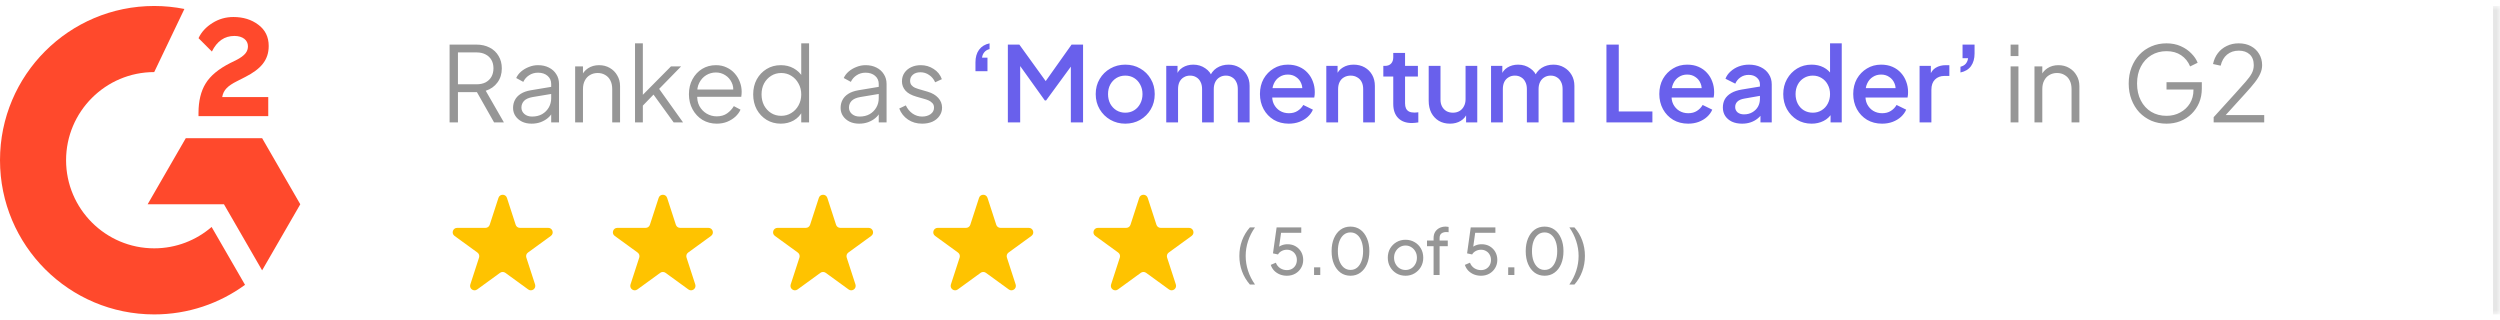
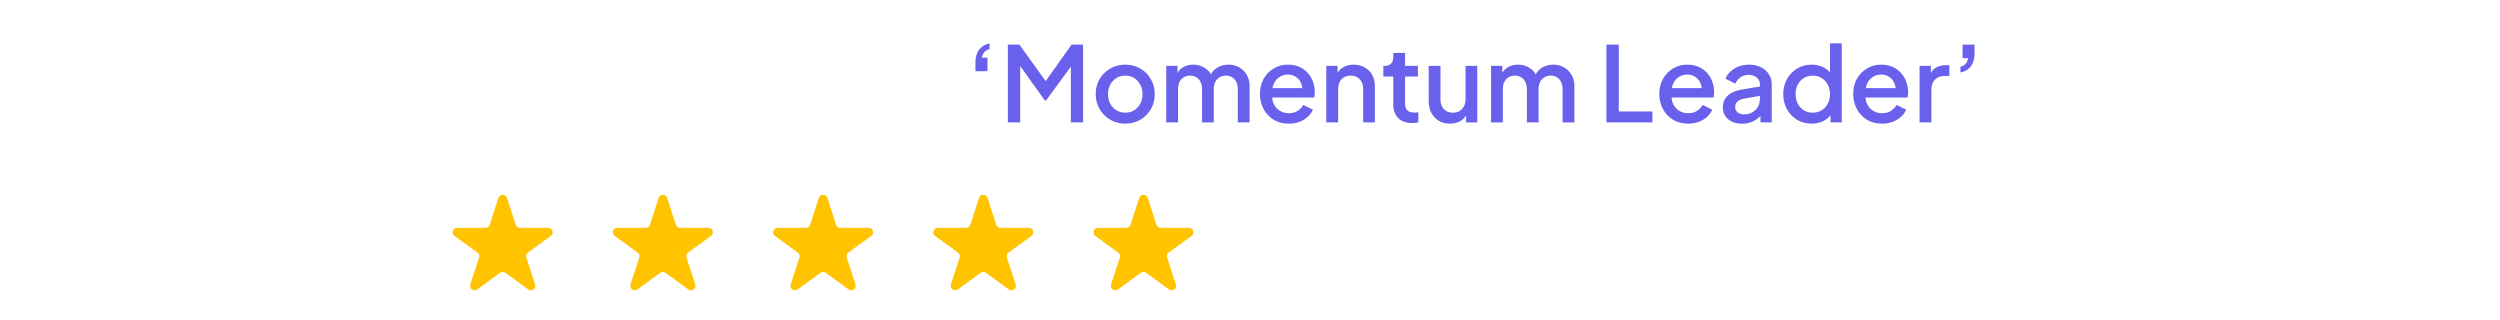
<svg xmlns="http://www.w3.org/2000/svg" width="359" height="46" viewBox="0 0 359 46" fill="none">
  <mask id="path-1-inside-1_717_12199" fill="white">
-     <path d="M0 0.859H359V45.15H0V0.859Z" />
-   </mask>
-   <path d="M358 0.859V45.15H360V0.859H358Z" fill="#E6E6E6" mask="url(#path-1-inside-1_717_12199)" />
+     </mask>
  <g clip-path="url(#clip0_717_12199)">
    <path d="M38.524 13.94H31.907C32.086 12.899 32.727 12.32 34.026 11.661L35.245 11.041C37.423 9.92 38.586 8.662 38.586 6.603C38.586 5.303 38.085 4.283 37.085 3.544C36.106 2.805 34.907 2.443 33.525 2.443C32.427 2.443 31.427 2.722 30.507 3.303C29.608 3.864 28.926 4.585 28.508 5.481L30.427 7.401C31.166 5.903 32.248 5.161 33.664 5.161C34.866 5.161 35.605 5.781 35.605 6.639C35.605 7.36 35.245 7.959 33.866 8.659L33.086 9.039C31.386 9.899 30.205 10.879 29.525 11.997C28.846 13.098 28.505 14.516 28.505 16.216V16.676H38.521V13.938L38.524 13.94Z" fill="#FF492C" />
    <path d="M37.64 19.841H26.68L21.201 29.333H32.16L37.64 38.822L43.12 29.333L37.64 19.841Z" fill="#FF492C" />
    <path d="M22.144 35.66C15.166 35.66 9.489 29.984 9.489 23.006C9.489 16.028 15.166 10.351 22.144 10.351L26.479 1.286C25.076 1.009 23.629 0.859 22.146 0.859C9.916 0.859 0 10.775 0 23.006C0 35.236 9.916 45.15 22.144 45.15C27.019 45.15 31.527 43.574 35.186 40.902L30.388 32.593C28.171 34.503 25.291 35.66 22.144 35.66Z" fill="#FF492C" />
  </g>
-   <path d="M64.561 17.578V6.403H68.401C69.131 6.403 69.771 6.548 70.321 6.838C70.871 7.118 71.296 7.518 71.596 8.038C71.906 8.548 72.061 9.143 72.061 9.823C72.061 10.613 71.851 11.288 71.431 11.848C71.021 12.408 70.461 12.803 69.751 13.033L72.361 17.578H70.951L68.221 12.763L69.031 13.228H65.761V17.578H64.561ZM65.761 12.103H68.461C68.941 12.103 69.361 12.013 69.721 11.833C70.081 11.643 70.361 11.378 70.561 11.038C70.761 10.688 70.861 10.278 70.861 9.808C70.861 9.338 70.761 8.933 70.561 8.593C70.361 8.253 70.081 7.993 69.721 7.813C69.361 7.623 68.941 7.528 68.461 7.528H65.761V12.103ZM76.331 17.758C75.821 17.758 75.366 17.663 74.966 17.473C74.566 17.273 74.251 17.003 74.021 16.663C73.791 16.323 73.676 15.933 73.676 15.493C73.676 15.073 73.766 14.693 73.946 14.353C74.126 14.003 74.406 13.708 74.786 13.468C75.166 13.228 75.651 13.058 76.241 12.958L79.391 12.433V13.453L76.511 13.933C75.931 14.033 75.511 14.218 75.251 14.488C75.001 14.758 74.876 15.078 74.876 15.448C74.876 15.808 75.016 16.113 75.296 16.363C75.586 16.613 75.956 16.738 76.406 16.738C76.956 16.738 77.436 16.623 77.846 16.393C78.256 16.153 78.576 15.833 78.806 15.433C79.036 15.033 79.151 14.588 79.151 14.098V12.058C79.151 11.578 78.976 11.188 78.626 10.888C78.276 10.588 77.821 10.438 77.261 10.438C76.771 10.438 76.341 10.563 75.971 10.813C75.601 11.053 75.326 11.368 75.146 11.758L74.126 11.203C74.276 10.863 74.511 10.553 74.831 10.273C75.161 9.993 75.536 9.773 75.956 9.613C76.376 9.443 76.811 9.358 77.261 9.358C77.851 9.358 78.371 9.473 78.821 9.703C79.281 9.933 79.636 10.253 79.886 10.663C80.146 11.063 80.276 11.528 80.276 12.058V17.578H79.151V15.973L79.316 16.138C79.176 16.438 78.956 16.713 78.656 16.963C78.366 17.203 78.021 17.398 77.621 17.548C77.231 17.688 76.801 17.758 76.331 17.758ZM82.59 17.578V9.538H83.715V11.098L83.46 11.038C83.66 10.518 83.985 10.108 84.435 9.808C84.895 9.508 85.425 9.358 86.025 9.358C86.595 9.358 87.105 9.488 87.555 9.748C88.015 10.008 88.375 10.368 88.635 10.828C88.905 11.278 89.04 11.788 89.04 12.358V17.578H87.915V12.793C87.915 12.303 87.825 11.888 87.645 11.548C87.475 11.208 87.23 10.948 86.91 10.768C86.6 10.578 86.24 10.483 85.83 10.483C85.42 10.483 85.055 10.578 84.735 10.768C84.415 10.948 84.165 11.213 83.985 11.563C83.805 11.903 83.715 12.313 83.715 12.793V17.578H82.59ZM91.188 17.578V6.223H92.313V14.173L91.833 14.098L96.348 9.538H97.803L94.653 12.763L98.088 17.578H96.738L93.513 13.123L94.233 13.183L91.938 15.553L92.313 14.623V17.578H91.188ZM102.919 17.758C102.169 17.758 101.489 17.578 100.879 17.218C100.279 16.848 99.805 16.343 99.454 15.703C99.105 15.063 98.93 14.338 98.93 13.528C98.93 12.718 99.1 12.003 99.439 11.383C99.779 10.753 100.239 10.258 100.819 9.898C101.409 9.538 102.069 9.358 102.799 9.358C103.379 9.358 103.894 9.468 104.344 9.688C104.804 9.898 105.194 10.188 105.514 10.558C105.834 10.918 106.079 11.328 106.249 11.788C106.419 12.238 106.504 12.703 106.504 13.183C106.504 13.283 106.499 13.398 106.489 13.528C106.479 13.648 106.464 13.773 106.444 13.903H99.65V12.853H105.799L105.259 13.303C105.349 12.753 105.284 12.263 105.064 11.833C104.854 11.393 104.549 11.048 104.149 10.798C103.749 10.538 103.299 10.408 102.799 10.408C102.299 10.408 101.834 10.538 101.404 10.798C100.984 11.058 100.654 11.423 100.414 11.893C100.174 12.353 100.079 12.903 100.129 13.543C100.079 14.183 100.179 14.743 100.429 15.223C100.689 15.693 101.039 16.058 101.479 16.318C101.929 16.578 102.409 16.708 102.919 16.708C103.509 16.708 104.004 16.568 104.404 16.288C104.804 16.008 105.129 15.658 105.379 15.238L106.339 15.748C106.179 16.108 105.934 16.443 105.604 16.753C105.274 17.053 104.879 17.298 104.419 17.488C103.969 17.668 103.469 17.758 102.919 17.758ZM112.118 17.758C111.368 17.758 110.693 17.578 110.093 17.218C109.493 16.848 109.018 16.348 108.668 15.718C108.328 15.078 108.158 14.358 108.158 13.558C108.158 12.748 108.328 12.028 108.668 11.398C109.018 10.768 109.488 10.273 110.078 9.913C110.678 9.543 111.358 9.358 112.118 9.358C112.808 9.358 113.423 9.508 113.963 9.808C114.503 10.108 114.928 10.513 115.238 11.023L115.058 11.338V6.223H116.183V17.578H115.058V15.778L115.238 15.943C114.958 16.523 114.538 16.973 113.978 17.293C113.428 17.603 112.808 17.758 112.118 17.758ZM112.178 16.633C112.718 16.633 113.203 16.498 113.633 16.228C114.073 15.958 114.418 15.593 114.668 15.133C114.928 14.663 115.058 14.138 115.058 13.558C115.058 12.978 114.928 12.458 114.668 11.998C114.418 11.528 114.073 11.158 113.633 10.888C113.203 10.618 112.718 10.483 112.178 10.483C111.648 10.483 111.168 10.618 110.738 10.888C110.308 11.158 109.968 11.523 109.718 11.983C109.478 12.443 109.358 12.968 109.358 13.558C109.358 14.138 109.478 14.663 109.718 15.133C109.968 15.593 110.303 15.958 110.723 16.228C111.153 16.498 111.638 16.633 112.178 16.633ZM123.367 17.758C122.857 17.758 122.402 17.663 122.002 17.473C121.602 17.273 121.287 17.003 121.057 16.663C120.827 16.323 120.712 15.933 120.712 15.493C120.712 15.073 120.802 14.693 120.982 14.353C121.162 14.003 121.442 13.708 121.822 13.468C122.202 13.228 122.687 13.058 123.277 12.958L126.427 12.433V13.453L123.547 13.933C122.967 14.033 122.547 14.218 122.287 14.488C122.037 14.758 121.912 15.078 121.912 15.448C121.912 15.808 122.052 16.113 122.332 16.363C122.622 16.613 122.992 16.738 123.442 16.738C123.992 16.738 124.472 16.623 124.882 16.393C125.292 16.153 125.612 15.833 125.842 15.433C126.072 15.033 126.187 14.588 126.187 14.098V12.058C126.187 11.578 126.012 11.188 125.662 10.888C125.312 10.588 124.857 10.438 124.297 10.438C123.807 10.438 123.377 10.563 123.007 10.813C122.637 11.053 122.362 11.368 122.182 11.758L121.162 11.203C121.312 10.863 121.547 10.553 121.867 10.273C122.197 9.993 122.572 9.773 122.992 9.613C123.412 9.443 123.847 9.358 124.297 9.358C124.887 9.358 125.407 9.473 125.857 9.703C126.317 9.933 126.672 10.253 126.922 10.663C127.182 11.063 127.312 11.528 127.312 12.058V17.578H126.187V15.973L126.352 16.138C126.212 16.438 125.992 16.713 125.692 16.963C125.402 17.203 125.057 17.398 124.657 17.548C124.267 17.688 123.837 17.758 123.367 17.758ZM132.416 17.758C131.646 17.758 130.971 17.563 130.391 17.173C129.811 16.783 129.391 16.253 129.131 15.583L130.076 15.133C130.306 15.623 130.626 16.013 131.036 16.303C131.456 16.593 131.916 16.738 132.416 16.738C132.896 16.738 133.301 16.623 133.631 16.393C133.961 16.153 134.126 15.843 134.126 15.463C134.126 15.183 134.046 14.963 133.886 14.803C133.726 14.633 133.541 14.503 133.331 14.413C133.121 14.323 132.936 14.258 132.776 14.218L131.621 13.888C130.881 13.678 130.346 13.383 130.016 13.003C129.686 12.623 129.521 12.183 129.521 11.683C129.521 11.213 129.641 10.803 129.881 10.453C130.121 10.103 130.446 9.833 130.856 9.643C131.266 9.453 131.721 9.358 132.221 9.358C132.901 9.358 133.516 9.538 134.066 9.898C134.626 10.248 135.021 10.738 135.251 11.368L134.291 11.818C134.091 11.368 133.801 11.018 133.421 10.768C133.051 10.508 132.636 10.378 132.176 10.378C131.726 10.378 131.366 10.493 131.096 10.723C130.826 10.953 130.691 11.243 130.691 11.593C130.691 11.863 130.761 12.078 130.901 12.238C131.041 12.398 131.201 12.518 131.381 12.598C131.571 12.678 131.736 12.738 131.876 12.778L133.211 13.168C133.861 13.358 134.366 13.653 134.726 14.053C135.096 14.453 135.281 14.923 135.281 15.463C135.281 15.903 135.156 16.298 134.906 16.648C134.666 16.998 134.331 17.273 133.901 17.473C133.471 17.663 132.976 17.758 132.416 17.758ZM288.722 17.578V9.538H289.847V17.578H288.722ZM288.722 8.053V6.403H289.847V8.053H288.722ZM292.15 17.578V9.538H293.275V11.098L293.02 11.038C293.22 10.518 293.545 10.108 293.995 9.808C294.455 9.508 294.985 9.358 295.585 9.358C296.155 9.358 296.665 9.488 297.115 9.748C297.575 10.008 297.935 10.368 298.195 10.828C298.465 11.278 298.6 11.788 298.6 12.358V17.578H297.475V12.793C297.475 12.303 297.385 11.888 297.205 11.548C297.035 11.208 296.79 10.948 296.47 10.768C296.16 10.578 295.8 10.483 295.39 10.483C294.98 10.483 294.615 10.578 294.295 10.768C293.975 10.948 293.725 11.213 293.545 11.563C293.365 11.903 293.275 12.313 293.275 12.793V17.578H292.15ZM311.111 17.758C310.321 17.758 309.596 17.618 308.936 17.338C308.276 17.048 307.701 16.648 307.211 16.138C306.731 15.618 306.356 15.008 306.086 14.308C305.816 13.608 305.681 12.838 305.681 11.998C305.681 11.158 305.816 10.388 306.086 9.688C306.356 8.988 306.731 8.378 307.211 7.858C307.701 7.338 308.276 6.938 308.936 6.658C309.596 6.368 310.321 6.223 311.111 6.223C311.871 6.223 312.551 6.358 313.151 6.628C313.761 6.898 314.271 7.248 314.681 7.678C315.101 8.098 315.401 8.543 315.581 9.013L314.501 9.538C314.221 8.858 313.791 8.323 313.211 7.933C312.631 7.543 311.931 7.348 311.111 7.348C310.291 7.348 309.561 7.543 308.921 7.933C308.281 8.323 307.781 8.868 307.421 9.568C307.061 10.258 306.881 11.068 306.881 11.998C306.881 12.918 307.061 13.728 307.421 14.428C307.781 15.128 308.281 15.673 308.921 16.063C309.561 16.443 310.291 16.633 311.111 16.633C311.841 16.633 312.496 16.473 313.076 16.153C313.666 15.833 314.131 15.398 314.471 14.848C314.811 14.288 314.981 13.648 314.981 12.928V12.313L315.521 12.853H311.111V11.803H316.181V12.733C316.181 13.463 316.051 14.138 315.791 14.758C315.531 15.368 315.171 15.898 314.711 16.348C314.251 16.798 313.711 17.148 313.091 17.398C312.481 17.638 311.821 17.758 311.111 17.758ZM317.881 17.578V16.828L321.001 13.393C321.611 12.723 322.106 12.168 322.486 11.728C322.876 11.288 323.166 10.888 323.356 10.528C323.546 10.168 323.641 9.778 323.641 9.358C323.641 8.688 323.446 8.173 323.056 7.813C322.666 7.453 322.146 7.273 321.496 7.273C320.826 7.273 320.261 7.463 319.801 7.843C319.351 8.223 319.046 8.753 318.886 9.433L317.791 9.193C317.921 8.583 318.156 8.058 318.496 7.618C318.836 7.178 319.261 6.838 319.771 6.598C320.281 6.348 320.851 6.223 321.481 6.223C322.151 6.223 322.736 6.358 323.236 6.628C323.736 6.898 324.126 7.268 324.406 7.738C324.696 8.208 324.841 8.748 324.841 9.358C324.841 9.778 324.751 10.183 324.571 10.573C324.401 10.963 324.141 11.383 323.791 11.833C323.441 12.283 322.991 12.808 322.441 13.408L319.606 16.528H325.141V17.578H317.881Z" fill="#969696" />
  <path d="M140.076 10.228V8.953C140.076 8.223 140.246 7.623 140.586 7.153C140.936 6.673 141.441 6.363 142.101 6.223V7.048C141.781 7.128 141.531 7.278 141.351 7.498C141.171 7.708 141.061 7.968 141.021 8.278H141.801V10.228H140.076ZM144.728 17.578V6.403H146.378L150.578 12.223H149.753L153.878 6.403H155.528V17.578H153.773V8.488L154.433 8.668L150.218 14.428H150.038L145.913 8.668L146.498 8.488V17.578H144.728ZM161.589 17.758C160.809 17.758 160.094 17.573 159.444 17.203C158.804 16.833 158.294 16.328 157.914 15.688C157.534 15.048 157.344 14.323 157.344 13.513C157.344 12.693 157.534 11.968 157.914 11.338C158.294 10.698 158.804 10.198 159.444 9.838C160.084 9.468 160.799 9.283 161.589 9.283C162.389 9.283 163.104 9.468 163.734 9.838C164.374 10.198 164.879 10.698 165.249 11.338C165.629 11.968 165.819 12.693 165.819 13.513C165.819 14.333 165.629 15.063 165.249 15.703C164.869 16.343 164.359 16.848 163.719 17.218C163.079 17.578 162.369 17.758 161.589 17.758ZM161.589 16.183C162.069 16.183 162.494 16.068 162.864 15.838C163.234 15.608 163.524 15.293 163.734 14.893C163.954 14.483 164.064 14.023 164.064 13.513C164.064 13.003 163.954 12.548 163.734 12.148C163.524 11.748 163.234 11.433 162.864 11.203C162.494 10.973 162.069 10.858 161.589 10.858C161.119 10.858 160.694 10.973 160.314 11.203C159.944 11.433 159.649 11.748 159.429 12.148C159.219 12.548 159.114 13.003 159.114 13.513C159.114 14.023 159.219 14.483 159.429 14.893C159.649 15.293 159.944 15.608 160.314 15.838C160.694 16.068 161.119 16.183 161.589 16.183ZM167.473 17.578V9.463H169.093V11.218L168.883 10.948C169.053 10.398 169.363 9.983 169.813 9.703C170.263 9.423 170.778 9.283 171.358 9.283C172.008 9.283 172.583 9.458 173.083 9.808C173.593 10.148 173.933 10.603 174.103 11.173L173.623 11.218C173.863 10.568 174.228 10.083 174.718 9.763C175.218 9.443 175.788 9.283 176.428 9.283C176.988 9.283 177.493 9.413 177.943 9.673C178.403 9.933 178.768 10.293 179.038 10.753C179.308 11.213 179.443 11.738 179.443 12.328V17.578H177.748V12.793C177.748 12.383 177.673 12.038 177.523 11.758C177.383 11.468 177.183 11.248 176.923 11.098C176.673 10.938 176.378 10.858 176.038 10.858C175.698 10.858 175.398 10.938 175.138 11.098C174.878 11.248 174.673 11.468 174.523 11.758C174.373 12.048 174.298 12.393 174.298 12.793V17.578H172.618V12.793C172.618 12.383 172.543 12.038 172.393 11.758C172.253 11.468 172.053 11.248 171.793 11.098C171.543 10.938 171.243 10.858 170.893 10.858C170.553 10.858 170.253 10.938 169.993 11.098C169.733 11.248 169.528 11.468 169.378 11.758C169.238 12.048 169.168 12.393 169.168 12.793V17.578H167.473ZM185.068 17.758C184.258 17.758 183.538 17.573 182.908 17.203C182.288 16.823 181.803 16.313 181.453 15.673C181.103 15.023 180.928 14.298 180.928 13.498C180.928 12.678 181.103 11.953 181.453 11.323C181.813 10.693 182.293 10.198 182.893 9.838C183.493 9.468 184.173 9.283 184.933 9.283C185.543 9.283 186.088 9.388 186.568 9.598C187.048 9.808 187.453 10.098 187.783 10.468C188.113 10.828 188.363 11.243 188.533 11.713C188.713 12.183 188.803 12.683 188.803 13.213C188.803 13.343 188.798 13.478 188.788 13.618C188.778 13.758 188.758 13.888 188.728 14.008H182.263V12.658H187.768L186.958 13.273C187.058 12.783 187.023 12.348 186.853 11.968C186.693 11.578 186.443 11.273 186.103 11.053C185.773 10.823 185.383 10.708 184.933 10.708C184.483 10.708 184.083 10.823 183.733 11.053C183.383 11.273 183.113 11.593 182.923 12.013C182.733 12.423 182.658 12.923 182.698 13.513C182.648 14.063 182.723 14.543 182.923 14.953C183.133 15.363 183.423 15.683 183.793 15.913C184.173 16.143 184.603 16.258 185.083 16.258C185.573 16.258 185.988 16.148 186.328 15.928C186.678 15.708 186.953 15.423 187.153 15.073L188.533 15.748C188.373 16.128 188.123 16.473 187.783 16.783C187.453 17.083 187.053 17.323 186.583 17.503C186.123 17.673 185.618 17.758 185.068 17.758ZM190.457 17.578V9.463H192.077V11.053L191.882 10.843C192.082 10.333 192.402 9.948 192.842 9.688C193.282 9.418 193.792 9.283 194.372 9.283C194.972 9.283 195.502 9.413 195.962 9.673C196.422 9.933 196.782 10.293 197.042 10.753C197.302 11.213 197.432 11.743 197.432 12.343V17.578H195.752V12.793C195.752 12.383 195.677 12.038 195.527 11.758C195.377 11.468 195.162 11.248 194.882 11.098C194.612 10.938 194.302 10.858 193.952 10.858C193.602 10.858 193.287 10.938 193.007 11.098C192.737 11.248 192.527 11.468 192.377 11.758C192.227 12.048 192.152 12.393 192.152 12.793V17.578H190.457ZM202.756 17.668C201.906 17.668 201.246 17.428 200.776 16.948C200.306 16.468 200.071 15.793 200.071 14.923V10.993H198.646V9.463H198.871C199.251 9.463 199.546 9.353 199.756 9.133C199.966 8.913 200.071 8.613 200.071 8.233V7.603H201.766V9.463H203.611V10.993H201.766V14.848C201.766 15.128 201.811 15.368 201.901 15.568C201.991 15.758 202.136 15.908 202.336 16.018C202.536 16.118 202.796 16.168 203.116 16.168C203.196 16.168 203.286 16.163 203.386 16.153C203.486 16.143 203.581 16.133 203.671 16.123V17.578C203.531 17.598 203.376 17.618 203.206 17.638C203.036 17.658 202.886 17.668 202.756 17.668ZM208.22 17.758C207.61 17.758 207.075 17.623 206.615 17.353C206.155 17.073 205.795 16.688 205.535 16.198C205.285 15.698 205.16 15.123 205.16 14.473V9.463H206.855V14.323C206.855 14.693 206.93 15.018 207.08 15.298C207.23 15.578 207.44 15.798 207.71 15.958C207.98 16.108 208.29 16.183 208.64 16.183C209 16.183 209.315 16.103 209.585 15.943C209.855 15.783 210.065 15.558 210.215 15.268C210.375 14.978 210.455 14.638 210.455 14.248V9.463H212.135V17.578H210.53V15.988L210.71 16.198C210.52 16.698 210.205 17.083 209.765 17.353C209.325 17.623 208.81 17.758 208.22 17.758ZM214.114 17.578V9.463H215.734V11.218L215.524 10.948C215.694 10.398 216.004 9.983 216.454 9.703C216.904 9.423 217.419 9.283 217.999 9.283C218.649 9.283 219.224 9.458 219.724 9.808C220.234 10.148 220.574 10.603 220.744 11.173L220.264 11.218C220.504 10.568 220.869 10.083 221.359 9.763C221.859 9.443 222.429 9.283 223.069 9.283C223.629 9.283 224.134 9.413 224.584 9.673C225.044 9.933 225.409 10.293 225.679 10.753C225.949 11.213 226.084 11.738 226.084 12.328V17.578H224.389V12.793C224.389 12.383 224.314 12.038 224.164 11.758C224.024 11.468 223.824 11.248 223.564 11.098C223.314 10.938 223.019 10.858 222.679 10.858C222.339 10.858 222.039 10.938 221.779 11.098C221.519 11.248 221.314 11.468 221.164 11.758C221.014 12.048 220.939 12.393 220.939 12.793V17.578H219.259V12.793C219.259 12.383 219.184 12.038 219.034 11.758C218.894 11.468 218.694 11.248 218.434 11.098C218.184 10.938 217.884 10.858 217.534 10.858C217.194 10.858 216.894 10.938 216.634 11.098C216.374 11.248 216.169 11.468 216.019 11.758C215.879 12.048 215.809 12.393 215.809 12.793V17.578H214.114ZM230.685 17.578V6.403H232.455V16.003H237.285V17.578H230.685ZM242.416 17.758C241.606 17.758 240.886 17.573 240.256 17.203C239.636 16.823 239.151 16.313 238.801 15.673C238.451 15.023 238.276 14.298 238.276 13.498C238.276 12.678 238.451 11.953 238.801 11.323C239.161 10.693 239.641 10.198 240.241 9.838C240.841 9.468 241.521 9.283 242.281 9.283C242.891 9.283 243.436 9.388 243.916 9.598C244.396 9.808 244.801 10.098 245.131 10.468C245.461 10.828 245.711 11.243 245.881 11.713C246.061 12.183 246.151 12.683 246.151 13.213C246.151 13.343 246.146 13.478 246.136 13.618C246.126 13.758 246.106 13.888 246.076 14.008H239.611V12.658H245.116L244.306 13.273C244.406 12.783 244.371 12.348 244.201 11.968C244.041 11.578 243.791 11.273 243.451 11.053C243.121 10.823 242.731 10.708 242.281 10.708C241.831 10.708 241.431 10.823 241.081 11.053C240.731 11.273 240.461 11.593 240.271 12.013C240.081 12.423 240.006 12.923 240.046 13.513C239.996 14.063 240.071 14.543 240.271 14.953C240.481 15.363 240.771 15.683 241.141 15.913C241.521 16.143 241.951 16.258 242.431 16.258C242.921 16.258 243.336 16.148 243.676 15.928C244.026 15.708 244.301 15.423 244.501 15.073L245.881 15.748C245.721 16.128 245.471 16.473 245.131 16.783C244.801 17.083 244.401 17.323 243.931 17.503C243.471 17.673 242.966 17.758 242.416 17.758ZM250.162 17.758C249.612 17.758 249.127 17.663 248.707 17.473C248.297 17.273 247.977 17.003 247.747 16.663C247.517 16.313 247.402 15.903 247.402 15.433C247.402 14.993 247.497 14.598 247.687 14.248C247.887 13.898 248.192 13.603 248.602 13.363C249.012 13.123 249.527 12.953 250.147 12.853L252.967 12.388V13.723L250.477 14.158C250.027 14.238 249.697 14.383 249.487 14.593C249.277 14.793 249.172 15.053 249.172 15.373C249.172 15.683 249.287 15.938 249.517 16.138C249.757 16.328 250.062 16.423 250.432 16.423C250.892 16.423 251.292 16.323 251.632 16.123C251.982 15.923 252.252 15.658 252.442 15.328C252.632 14.988 252.727 14.613 252.727 14.203V12.118C252.727 11.718 252.577 11.393 252.277 11.143C251.987 10.883 251.597 10.753 251.107 10.753C250.657 10.753 250.262 10.873 249.922 11.113C249.592 11.343 249.347 11.643 249.187 12.013L247.777 11.308C247.927 10.908 248.172 10.558 248.512 10.258C248.852 9.948 249.247 9.708 249.697 9.538C250.157 9.368 250.642 9.283 251.152 9.283C251.792 9.283 252.357 9.403 252.847 9.643C253.347 9.883 253.732 10.218 254.002 10.648C254.282 11.068 254.422 11.558 254.422 12.118V17.578H252.802V16.108L253.147 16.153C252.957 16.483 252.712 16.768 252.412 17.008C252.122 17.248 251.787 17.433 251.407 17.563C251.037 17.693 250.622 17.758 250.162 17.758ZM260.154 17.758C259.374 17.758 258.674 17.573 258.054 17.203C257.444 16.823 256.959 16.313 256.599 15.673C256.249 15.033 256.074 14.313 256.074 13.513C256.074 12.713 256.254 11.993 256.614 11.353C256.974 10.713 257.459 10.208 258.069 9.838C258.679 9.468 259.369 9.283 260.139 9.283C260.789 9.283 261.364 9.413 261.864 9.673C262.364 9.933 262.759 10.293 263.049 10.753L262.794 11.143V6.223H264.474V17.578H262.869V15.928L263.064 16.243C262.784 16.733 262.384 17.108 261.864 17.368C261.344 17.628 260.774 17.758 260.154 17.758ZM260.319 16.183C260.789 16.183 261.209 16.068 261.579 15.838C261.959 15.608 262.254 15.293 262.464 14.893C262.684 14.483 262.794 14.023 262.794 13.513C262.794 13.003 262.684 12.548 262.464 12.148C262.254 11.748 261.959 11.433 261.579 11.203C261.209 10.973 260.789 10.858 260.319 10.858C259.849 10.858 259.424 10.973 259.044 11.203C258.664 11.433 258.369 11.748 258.159 12.148C257.949 12.548 257.844 13.003 257.844 13.513C257.844 14.023 257.949 14.483 258.159 14.893C258.369 15.293 258.659 15.608 259.029 15.838C259.409 16.068 259.839 16.183 260.319 16.183ZM270.263 17.758C269.453 17.758 268.733 17.573 268.103 17.203C267.483 16.823 266.998 16.313 266.648 15.673C266.298 15.023 266.123 14.298 266.123 13.498C266.123 12.678 266.298 11.953 266.648 11.323C267.008 10.693 267.488 10.198 268.088 9.838C268.688 9.468 269.368 9.283 270.128 9.283C270.738 9.283 271.283 9.388 271.763 9.598C272.243 9.808 272.648 10.098 272.978 10.468C273.308 10.828 273.558 11.243 273.728 11.713C273.908 12.183 273.998 12.683 273.998 13.213C273.998 13.343 273.993 13.478 273.983 13.618C273.973 13.758 273.953 13.888 273.923 14.008H267.458V12.658H272.963L272.153 13.273C272.253 12.783 272.218 12.348 272.048 11.968C271.888 11.578 271.638 11.273 271.298 11.053C270.968 10.823 270.578 10.708 270.128 10.708C269.678 10.708 269.278 10.823 268.928 11.053C268.578 11.273 268.308 11.593 268.118 12.013C267.928 12.423 267.853 12.923 267.893 13.513C267.843 14.063 267.918 14.543 268.118 14.953C268.328 15.363 268.618 15.683 268.988 15.913C269.368 16.143 269.798 16.258 270.278 16.258C270.768 16.258 271.183 16.148 271.523 15.928C271.873 15.708 272.148 15.423 272.348 15.073L273.728 15.748C273.568 16.128 273.318 16.473 272.978 16.783C272.648 17.083 272.248 17.323 271.778 17.503C271.318 17.673 270.813 17.758 270.263 17.758ZM275.652 17.578V9.463H277.272V11.098L277.122 10.858C277.302 10.328 277.592 9.948 277.992 9.718C278.392 9.478 278.872 9.358 279.432 9.358H279.927V10.903H279.222C278.662 10.903 278.207 11.078 277.857 11.428C277.517 11.768 277.347 12.258 277.347 12.898V17.578H275.652ZM281.522 10.408V9.583C281.852 9.503 282.107 9.358 282.287 9.148C282.467 8.928 282.577 8.663 282.617 8.353H281.822V6.403H283.547V7.678C283.547 8.408 283.377 9.013 283.037 9.493C282.697 9.963 282.192 10.268 281.522 10.408Z" fill="#6960EC" />
  <path d="M71.579 28.41C71.771 27.821 72.603 27.821 72.795 28.41L74.052 32.279C74.138 32.543 74.383 32.721 74.66 32.721L78.728 32.721C79.347 32.721 79.605 33.513 79.104 33.877L75.812 36.269C75.588 36.431 75.495 36.72 75.58 36.983L76.838 40.852C77.029 41.441 76.355 41.931 75.854 41.567L72.563 39.175C72.339 39.013 72.035 39.013 71.811 39.175L68.52 41.567C68.019 41.931 67.345 41.441 67.537 40.852L68.794 36.983C68.879 36.72 68.786 36.431 68.562 36.269L65.27 33.877C64.769 33.513 65.027 32.721 65.646 32.721L69.714 32.721C69.991 32.721 70.237 32.543 70.322 32.279L71.579 28.41Z" fill="#FFC300" />
  <path d="M94.583 28.41C94.774 27.821 95.607 27.821 95.798 28.41L97.055 32.28C97.141 32.543 97.386 32.721 97.663 32.721L101.732 32.721C102.351 32.721 102.608 33.513 102.107 33.877L98.816 36.269C98.592 36.431 98.498 36.72 98.584 36.983L99.841 40.852C100.032 41.441 99.358 41.931 98.858 41.567L95.566 39.175C95.342 39.013 95.039 39.013 94.815 39.175L91.523 41.567C91.022 41.931 90.349 41.441 90.54 40.852L91.797 36.983C91.883 36.72 91.789 36.431 91.565 36.269L88.273 33.877C87.773 33.513 88.03 32.721 88.649 32.721L92.718 32.721C92.995 32.721 93.24 32.543 93.325 32.28L94.583 28.41Z" fill="#FFC300" />
  <path d="M117.586 28.41C117.777 27.821 118.61 27.821 118.802 28.41L120.059 32.28C120.144 32.543 120.39 32.721 120.667 32.721L124.735 32.721C125.354 32.721 125.612 33.513 125.111 33.877L121.819 36.269C121.595 36.431 121.502 36.72 121.587 36.983L122.844 40.852C123.036 41.441 122.362 41.931 121.861 41.567L118.569 39.175C118.345 39.013 118.042 39.013 117.818 39.175L114.527 41.567C114.026 41.931 113.352 41.441 113.543 40.852L114.801 36.983C114.886 36.72 114.792 36.431 114.569 36.269L111.277 33.877C110.776 33.513 111.033 32.721 111.652 32.721L115.721 32.721C115.998 32.721 116.243 32.543 116.329 32.28L117.586 28.41Z" fill="#FFC300" />
  <path d="M140.59 28.41C140.781 27.821 141.614 27.821 141.805 28.41L143.063 32.28C143.148 32.543 143.394 32.721 143.67 32.721L147.739 32.721C148.358 32.721 148.616 33.513 148.115 33.877L144.823 36.269C144.599 36.431 144.505 36.72 144.591 36.983L145.848 40.852C146.04 41.441 145.366 41.931 144.865 41.567L141.573 39.175C141.349 39.013 141.046 39.013 140.822 39.175L137.531 41.567C137.03 41.931 136.356 41.441 136.547 40.852L137.805 36.983C137.89 36.72 137.796 36.431 137.572 36.269L134.281 33.877C133.78 33.513 134.037 32.721 134.656 32.721L138.725 32.721C139.002 32.721 139.247 32.543 139.333 32.28L140.59 28.41Z" fill="#FFC300" />
  <path d="M163.593 28.41C163.785 27.821 164.618 27.821 164.809 28.41L166.066 32.28C166.152 32.543 166.397 32.721 166.674 32.721L170.743 32.721C171.362 32.721 171.619 33.513 171.118 33.877L167.827 36.269C167.603 36.431 167.509 36.72 167.594 36.983L168.852 40.852C169.043 41.441 168.369 41.931 167.868 41.567L164.577 39.175C164.353 39.013 164.05 39.013 163.826 39.175L160.534 41.567C160.033 41.931 159.359 41.441 159.551 40.852L160.808 36.983C160.894 36.72 160.8 36.431 160.576 36.269L157.284 33.877C156.783 33.513 157.041 32.721 157.66 32.721L161.728 32.721C162.005 32.721 162.251 32.543 162.336 32.28L163.593 28.41Z" fill="#FFC300" />
-   <path d="M179.486 40.862C178.99 40.293 178.614 39.663 178.357 38.972C178.1 38.274 177.972 37.534 177.972 36.751C177.972 35.962 178.1 35.222 178.357 34.531C178.614 33.84 178.99 33.213 179.486 32.65H180.22C179.779 33.274 179.446 33.934 179.219 34.632C178.993 35.323 178.88 36.029 178.88 36.751C178.88 37.473 178.993 38.183 179.219 38.88C179.446 39.571 179.779 40.232 180.22 40.862H179.486ZM184.79 39.596C184.435 39.596 184.102 39.534 183.79 39.412C183.478 39.284 183.205 39.103 182.973 38.871C182.747 38.632 182.582 38.354 182.478 38.036L183.212 37.724C183.34 38.06 183.548 38.323 183.835 38.513C184.129 38.696 184.447 38.788 184.79 38.788C185.071 38.788 185.319 38.727 185.533 38.605C185.753 38.476 185.924 38.302 186.047 38.082C186.169 37.855 186.23 37.605 186.23 37.329C186.23 37.042 186.166 36.788 186.037 36.568C185.915 36.348 185.747 36.176 185.533 36.054C185.319 35.925 185.074 35.861 184.799 35.861C184.517 35.861 184.261 35.925 184.028 36.054C183.796 36.182 183.627 36.344 183.523 36.54L182.799 36.384L183.322 32.65H186.863V33.43H183.661L184.01 33.081L183.606 35.981L183.294 35.797C183.496 35.54 183.731 35.357 184.001 35.246C184.276 35.13 184.573 35.072 184.891 35.072C185.337 35.072 185.729 35.173 186.065 35.375C186.401 35.577 186.664 35.846 186.854 36.182C187.044 36.519 187.139 36.901 187.139 37.329C187.139 37.758 187.035 38.143 186.827 38.485C186.625 38.828 186.346 39.1 185.992 39.302C185.643 39.498 185.242 39.596 184.79 39.596ZM188.7 39.486V38.385H189.59V39.486H188.7ZM193.934 39.596C193.389 39.596 192.912 39.449 192.502 39.155C192.099 38.855 191.784 38.443 191.557 37.916C191.331 37.384 191.218 36.767 191.218 36.063C191.218 35.36 191.331 34.745 191.557 34.219C191.784 33.687 192.099 33.274 192.502 32.98C192.906 32.687 193.38 32.54 193.924 32.54C194.469 32.54 194.943 32.687 195.347 32.98C195.75 33.274 196.065 33.687 196.292 34.219C196.524 34.745 196.64 35.36 196.64 36.063C196.64 36.767 196.527 37.384 196.301 37.916C196.074 38.449 195.756 38.862 195.347 39.155C194.943 39.449 194.472 39.596 193.934 39.596ZM193.934 38.761C194.301 38.761 194.619 38.651 194.888 38.43C195.157 38.204 195.365 37.889 195.512 37.485C195.665 37.082 195.741 36.608 195.741 36.063C195.741 35.519 195.665 35.045 195.512 34.641C195.365 34.237 195.154 33.925 194.879 33.705C194.61 33.485 194.291 33.375 193.924 33.375C193.557 33.375 193.239 33.485 192.97 33.705C192.701 33.925 192.49 34.237 192.337 34.641C192.19 35.045 192.117 35.519 192.117 36.063C192.117 36.601 192.19 37.072 192.337 37.476C192.49 37.88 192.701 38.195 192.97 38.421C193.245 38.648 193.567 38.761 193.934 38.761ZM201.838 39.596C201.361 39.596 200.93 39.486 200.544 39.265C200.159 39.039 199.853 38.73 199.627 38.339C199.4 37.947 199.287 37.504 199.287 37.008C199.287 36.513 199.397 36.072 199.617 35.687C199.844 35.302 200.15 34.996 200.535 34.769C200.92 34.543 201.355 34.43 201.838 34.43C202.315 34.43 202.746 34.543 203.132 34.769C203.517 34.99 203.82 35.292 204.04 35.678C204.266 36.063 204.379 36.507 204.379 37.008C204.379 37.51 204.263 37.956 204.031 38.348C203.798 38.733 203.489 39.039 203.104 39.265C202.725 39.486 202.303 39.596 201.838 39.596ZM201.838 38.77C202.144 38.77 202.419 38.693 202.664 38.54C202.914 38.388 203.11 38.176 203.251 37.907C203.398 37.638 203.471 37.339 203.471 37.008C203.471 36.672 203.398 36.375 203.251 36.118C203.11 35.855 202.914 35.647 202.664 35.494C202.419 35.335 202.144 35.256 201.838 35.256C201.526 35.256 201.245 35.335 200.994 35.494C200.749 35.647 200.553 35.855 200.407 36.118C200.26 36.375 200.186 36.672 200.186 37.008C200.186 37.339 200.26 37.638 200.407 37.907C200.553 38.176 200.749 38.388 200.994 38.54C201.245 38.693 201.526 38.77 201.838 38.77ZM205.863 39.486V35.357H204.918V34.54H205.863V34.191C205.863 33.837 205.939 33.537 206.092 33.292C206.251 33.047 206.459 32.861 206.716 32.733C206.979 32.604 207.27 32.54 207.588 32.54C207.655 32.54 207.729 32.546 207.808 32.558C207.894 32.564 207.964 32.574 208.019 32.586V33.347C207.97 33.335 207.912 33.329 207.845 33.329C207.778 33.323 207.726 33.32 207.689 33.32C207.407 33.32 207.175 33.387 206.992 33.522C206.814 33.656 206.725 33.879 206.725 34.191V34.54H207.9V35.357H206.725V39.486H205.863ZM212.665 39.596C212.31 39.596 211.977 39.534 211.665 39.412C211.353 39.284 211.08 39.103 210.848 38.871C210.622 38.632 210.457 38.354 210.353 38.036L211.087 37.724C211.215 38.06 211.423 38.323 211.71 38.513C212.004 38.696 212.322 38.788 212.665 38.788C212.946 38.788 213.194 38.727 213.408 38.605C213.628 38.476 213.799 38.302 213.922 38.082C214.044 37.855 214.105 37.605 214.105 37.329C214.105 37.042 214.041 36.788 213.913 36.568C213.79 36.348 213.622 36.176 213.408 36.054C213.194 35.925 212.949 35.861 212.674 35.861C212.392 35.861 212.136 35.925 211.903 36.054C211.671 36.182 211.502 36.344 211.399 36.54L210.674 36.384L211.197 32.65H214.738V33.43H211.536L211.885 33.081L211.481 35.981L211.169 35.797C211.371 35.54 211.606 35.357 211.876 35.246C212.151 35.13 212.448 35.072 212.766 35.072C213.212 35.072 213.604 35.173 213.94 35.375C214.276 35.577 214.539 35.846 214.729 36.182C214.919 36.519 215.014 36.901 215.014 37.329C215.014 37.758 214.91 38.143 214.702 38.485C214.5 38.828 214.221 39.1 213.867 39.302C213.518 39.498 213.117 39.596 212.665 39.596ZM216.575 39.486V38.385H217.465V39.486H216.575ZM221.809 39.596C221.264 39.596 220.787 39.449 220.377 39.155C219.974 38.855 219.659 38.443 219.432 37.916C219.206 37.384 219.093 36.767 219.093 36.063C219.093 35.36 219.206 34.745 219.432 34.219C219.659 33.687 219.974 33.274 220.377 32.98C220.781 32.687 221.255 32.54 221.799 32.54C222.344 32.54 222.818 32.687 223.222 32.98C223.625 33.274 223.94 33.687 224.167 34.219C224.399 34.745 224.515 35.36 224.515 36.063C224.515 36.767 224.402 37.384 224.176 37.916C223.95 38.449 223.631 38.862 223.222 39.155C222.818 39.449 222.347 39.596 221.809 39.596ZM221.809 38.761C222.176 38.761 222.494 38.651 222.763 38.43C223.032 38.204 223.24 37.889 223.387 37.485C223.54 37.082 223.616 36.608 223.616 36.063C223.616 35.519 223.54 35.045 223.387 34.641C223.24 34.237 223.029 33.925 222.754 33.705C222.485 33.485 222.166 33.375 221.799 33.375C221.432 33.375 221.114 33.485 220.845 33.705C220.576 33.925 220.365 34.237 220.212 34.641C220.065 35.045 219.992 35.519 219.992 36.063C219.992 36.601 220.065 37.072 220.212 37.476C220.365 37.88 220.576 38.195 220.845 38.421C221.12 38.648 221.442 38.761 221.809 38.761ZM225.356 40.862C225.79 40.232 226.121 39.571 226.347 38.88C226.573 38.183 226.686 37.473 226.686 36.751C226.686 36.029 226.573 35.323 226.347 34.632C226.121 33.934 225.79 33.274 225.356 32.65H226.09C226.586 33.213 226.959 33.84 227.209 34.531C227.466 35.222 227.595 35.962 227.595 36.751C227.595 37.534 227.466 38.274 227.209 38.972C226.959 39.663 226.586 40.293 226.09 40.862H225.356Z" fill="#969696" />
  <defs>
    <clipPath id="clip0_717_12199">
-       <rect width="43.12" height="44.29" fill="white" transform="translate(0 0.859)" />
-     </clipPath>
+       </clipPath>
  </defs>
</svg>